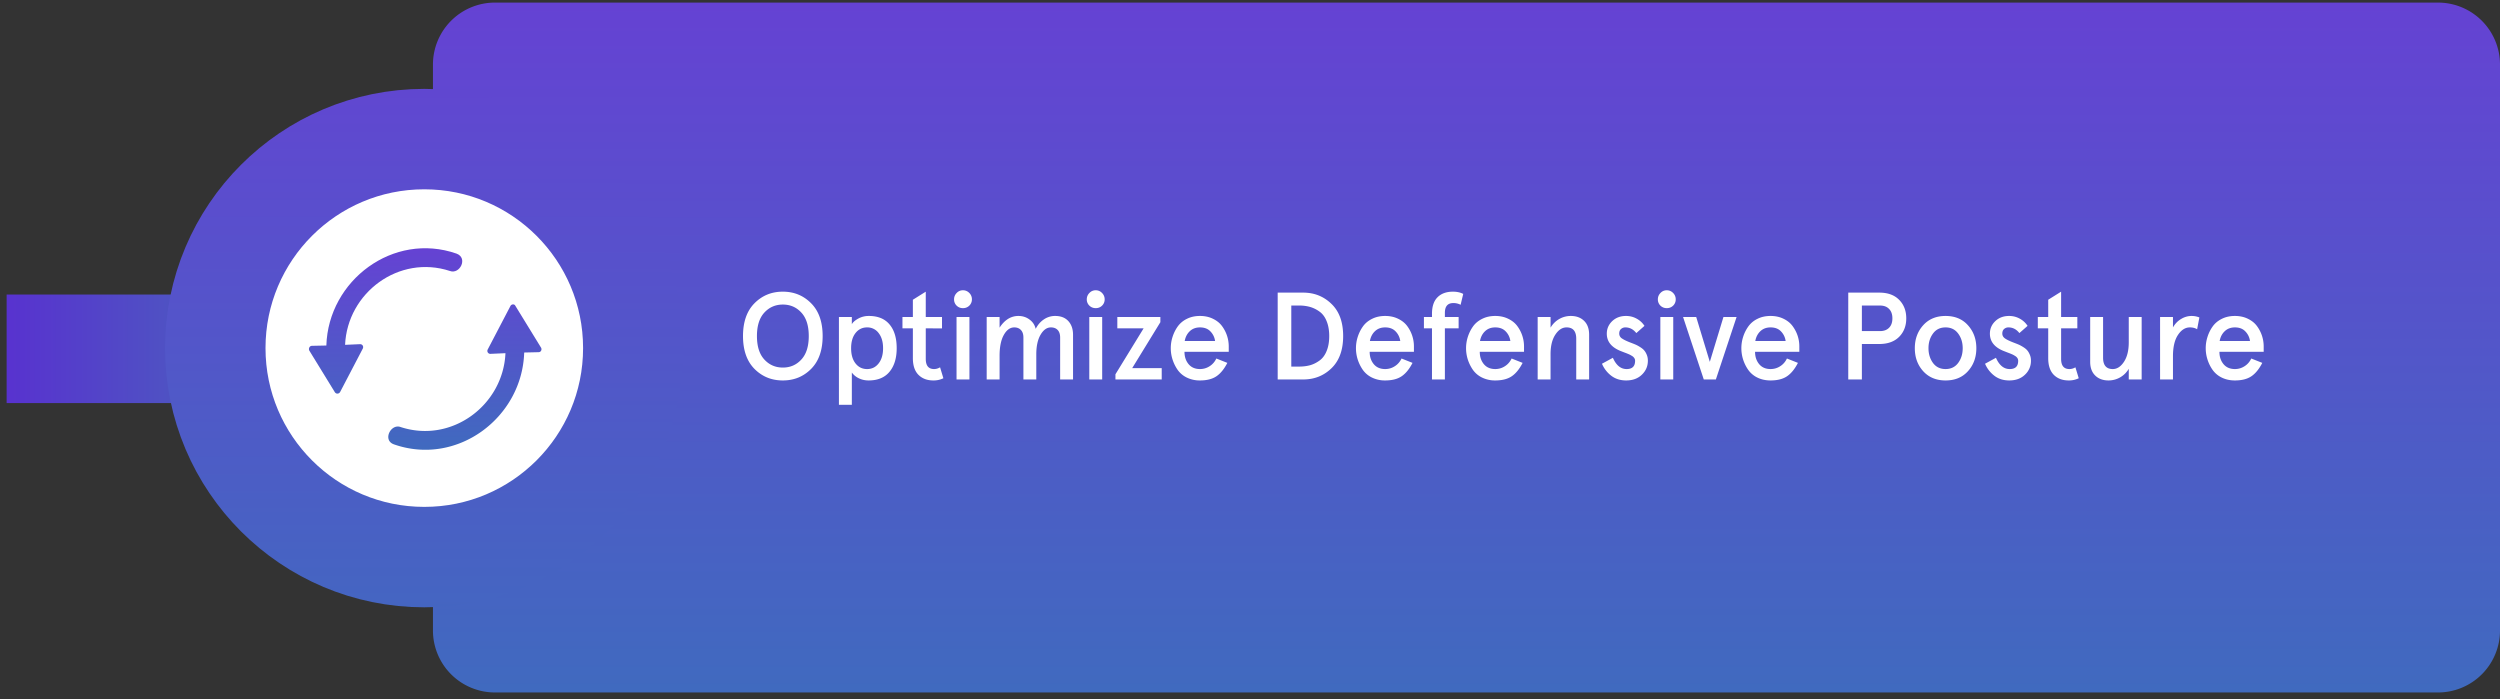
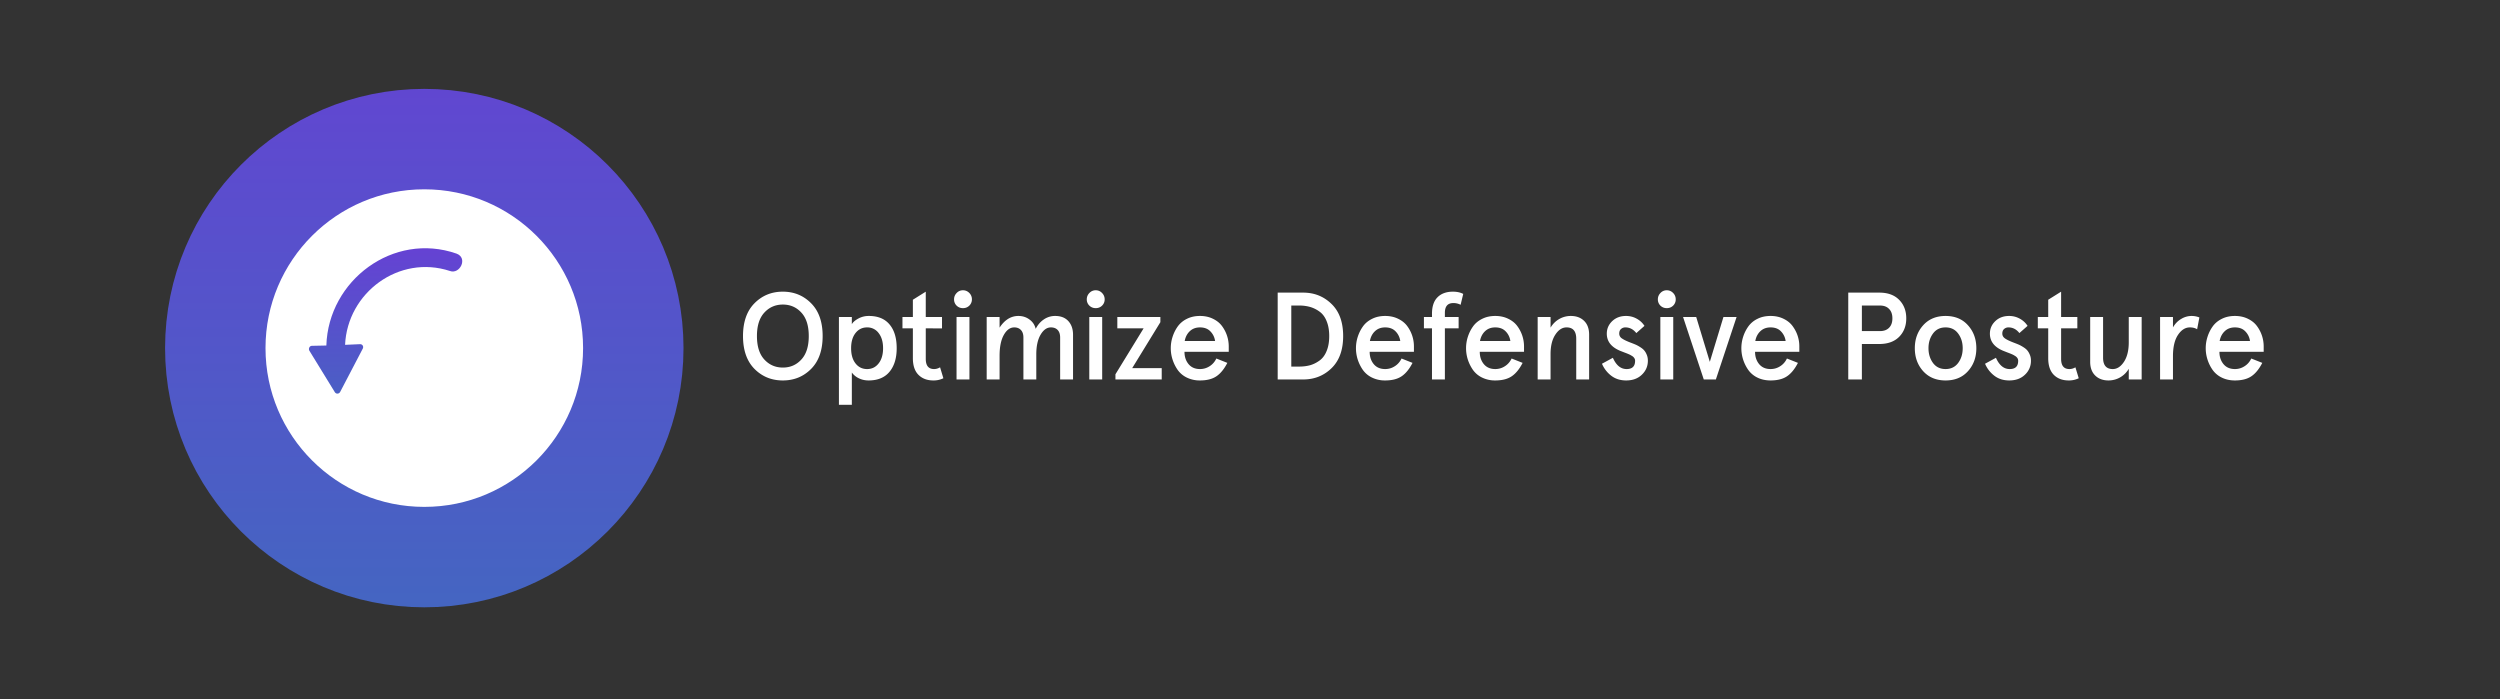
<svg xmlns="http://www.w3.org/2000/svg" fill="none" viewBox="0 0 261 73">
  <rect x="0" y="0" width="261" height="73" fill="#333333" stroke="none" />
-   <path fill="url(#a)" d="M23.89 30.752v11.33H.692v-11.33H23.89Z" />
-   <path fill="url(#b)" d="M254.526.27H51.674A6.474 6.474 0 0 0 45.2 6.744V65.82a6.474 6.474 0 0 0 6.474 6.474h202.852A6.474 6.474 0 0 0 261 65.82V6.744A6.474 6.474 0 0 0 254.526.27Z" />
  <path fill="#fff" d="M230.462 37.536a3.871 3.871 0 0 1 0-2.363 3.84 3.84 0 0 1 .531-1.076c.232-.332.548-.599.947-.801.405-.208.866-.31 1.386-.31.502 0 .95.097 1.346.29.397.19.71.44.942.75a3.559 3.559 0 0 1 .715 2.121v.58h-4.621c0 .51.14.939.423 1.284.286.345.686.518 1.195.518.362 0 .694-.097.998-.291a1.86 1.86 0 0 0 .707-.81l1.152.456c-.329.642-.707 1.106-1.138 1.398-.429.291-1.004.437-1.719.437-.52 0-.981-.103-1.386-.305a2.518 2.518 0 0 1-.947-.801 3.99 3.99 0 0 1-.531-1.077Zm1.27-1.934h3.167a1.744 1.744 0 0 0-.494-1.011c-.264-.276-.625-.41-1.079-.41-.431 0-.785.132-1.062.396-.278.262-.456.604-.532 1.025Zm-6.22 4.014v-6.523h1.346v1.088c.216-.38.499-.675.852-.88a2.09 2.09 0 0 1 1.077-.315c.294 0 .571.05.828.156l-.235 1.233c-.205-.13-.459-.194-.758-.194-.477 0-.89.261-1.238.782-.351.523-.526 1.268-.526 2.233v2.42h-1.346Zm-7.297-1.85v-4.672h1.346v4.248c0 .79.337 1.187 1.012 1.187.447 0 .836-.254 1.17-.758.332-.507.499-1.184.499-2.037v-2.64h1.346v6.522h-1.346v-1.111a2.439 2.439 0 0 1-2.112 1.214c-.577 0-1.041-.17-1.389-.513-.351-.343-.526-.823-.526-1.44Zm-5.468-3.486v-1.186h1.087v-1.802l1.346-.842v2.644h1.694v1.187h-1.694v3.185c0 .71.289 1.063.866 1.063.216 0 .424-.06.626-.183l.348 1.143a2.317 2.317 0 0 1-1.049.23c-.65 0-1.168-.197-1.557-.588-.385-.392-.58-.971-.58-1.74v-3.11h-1.087Zm-5.508 3.693 1.138-.62c.346.785.826 1.176 1.435 1.176.586 0 .882-.283.885-.852a.513.513 0 0 0-.081-.292.735.735 0 0 0-.259-.234 2.062 2.062 0 0 0-.329-.176 9.054 9.054 0 0 0-.437-.172l-.448-.176c-.933-.388-1.397-.984-1.397-1.79 0-.519.189-.956.569-1.315.378-.358.858-.536 1.435-.536.397 0 .764.091 1.106.278.343.186.615.436.823.757l-.855.753c-.31-.397-.691-.593-1.138-.593a.67.67 0 0 0-.462.17c-.121.11-.183.267-.183.474 0 .205.094.375.278.505.186.132.483.275.887.431.221.084.402.154.537.213.135.057.294.143.48.26.186.115.327.231.424.347.099.116.188.265.264.45.081.184.121.392.121.619a1.95 1.95 0 0 1-.625 1.467c-.413.402-.961.602-1.646.602-.618 0-1.146-.17-1.578-.513a3.096 3.096 0 0 1-.944-1.233Zm-6.461.777c-.582-.647-.871-1.446-.871-2.395 0-.95.289-1.748.871-2.396.586-.65 1.365-.973 2.339-.973.979 0 1.759.323 2.339.973.582.648.874 1.446.874 2.396s-.292 1.748-.874 2.395c-.58.645-1.36.969-2.339.969-.974 0-1.753-.324-2.339-.969Zm1.025-3.925c-.313.426-.469.936-.469 1.53 0 .593.156 1.106.469 1.535.316.426.753.639 1.314.639s.998-.213 1.316-.64c.316-.428.473-.94.473-1.534 0-.594-.157-1.103-.473-1.53-.318-.431-.755-.644-1.316-.644s-.998.213-1.314.644Zm-8.845 4.791V30.55h3.248c.882 0 1.57.25 2.064.752.496.502.744 1.147.744 1.934 0 .786-.248 1.428-.744 1.93-.499.498-1.187.747-2.064.747h-1.826v3.703h-1.422Zm1.422-5.05h1.891c.404 0 .72-.116.947-.348.232-.232.348-.558.348-.982 0-.423-.116-.752-.348-.984-.227-.238-.543-.354-.947-.354h-1.891v2.668Zm-12.398 2.97a3.901 3.901 0 0 1 0-2.363c.122-.388.3-.747.532-1.076a2.51 2.51 0 0 1 .946-.801c.405-.208.869-.31 1.387-.31.502 0 .95.097 1.346.29.397.19.709.44.941.75.232.311.41.646.532 1.007.121.361.183.734.183 1.114v.58h-4.621c0 .51.141.939.424 1.284.286.345.685.518 1.195.518.361 0 .696-.097.998-.291.308-.192.545-.462.709-.81l1.15.456c-.33.642-.707 1.106-1.139 1.398-.429.291-1.003.437-1.718.437-.518 0-.982-.103-1.387-.305a2.515 2.515 0 0 1-.946-.801 4.023 4.023 0 0 1-.532-1.077Zm1.271-1.934h3.167a1.753 1.753 0 0 0-.491-1.011c-.267-.276-.626-.41-1.082-.41-.432 0-.785.132-1.063.396-.278.262-.456.604-.531 1.025Zm-7.542-2.509h1.373l1.421 4.683 1.422-4.683h1.373l-2.164 6.523h-1.262l-2.163-6.523Zm-2.366-1.189a.892.892 0 0 1-.264-.65c0-.26.091-.48.272-.667a.876.876 0 0 1 .658-.283c.259 0 .48.095.664.284a.92.92 0 0 1 .27.666.882.882 0 0 1-.265.65.902.902 0 0 1-.669.264.9.9 0 0 1-.666-.264Zm-.005 7.712v-6.523h1.346v6.523h-1.346Zm-6.094-1.643 1.138-.62c.346.785.823 1.176 1.435 1.176.586 0 .88-.283.885-.852a.492.492 0 0 0-.084-.292.69.69 0 0 0-.258-.234 1.987 1.987 0 0 0-.33-.176 8.06 8.06 0 0 0-.434-.172l-.45-.176c-.931-.388-1.398-.984-1.398-1.79 0-.519.192-.956.569-1.315.381-.358.858-.536 1.436-.536.396 0 .766.091 1.105.278.343.186.616.436.823.757l-.852.753c-.313-.397-.693-.593-1.139-.593a.669.669 0 0 0-.461.17c-.124.11-.183.267-.183.474a.59.59 0 0 0 .278.505c.186.132.48.275.884.431.224.084.402.154.537.213.135.057.297.143.48.26.187.115.327.231.424.347.102.116.191.265.267.45.078.184.119.392.119.619 0 .577-.208 1.068-.626 1.467-.413.402-.96.602-1.643.602-.62 0-1.146-.17-1.581-.513a3.079 3.079 0 0 1-.941-1.233Zm-6.714 1.643v-6.523h1.346v1.112c.232-.389.534-.688.904-.898a2.4 2.4 0 0 1 1.208-.321c.577 0 1.041.17 1.389.512.351.34.526.823.526 1.446v4.672h-1.346v-4.248c0-.79-.337-1.187-1.011-1.187-.448 0-.839.25-1.171.758-.332.501-.499 1.178-.499 2.036v2.641h-1.346Zm-7.292-2.08a3.901 3.901 0 0 1 0-2.363c.125-.388.3-.747.532-1.076.232-.332.547-.599.949-.801.405-.208.866-.31 1.384-.31.502 0 .95.097 1.346.29.397.19.712.44.942.75a3.559 3.559 0 0 1 .715 2.121v.58h-4.621c0 .51.14.939.423 1.284.286.345.685.518 1.195.518.362 0 .696-.097.998-.291.308-.192.545-.462.71-.81l1.149.456c-.327.642-.707 1.106-1.136 1.398-.431.291-1.003.437-1.721.437a3.06 3.06 0 0 1-1.384-.305 2.502 2.502 0 0 1-.949-.801 4.114 4.114 0 0 1-.532-1.077Zm1.271-1.934h3.17a1.75 1.75 0 0 0-.494-1.011c-.267-.276-.626-.41-1.082-.41-.429 0-.785.132-1.063.396-.277.262-.453.604-.531 1.025Zm-5.854-1.322v-1.186h.842v-.338c0-.766.194-1.34.58-1.723.388-.389.925-.583 1.608-.583.42 0 .779.078 1.073.235l-.272 1.135a1.611 1.611 0 0 0-.764-.18c-.585 0-.879.34-.879 1.022v.432h1.435v1.187h-1.435v5.335h-1.346v-5.335h-.842Zm-6.911 3.256a3.901 3.901 0 0 1 0-2.363c.125-.388.3-.747.532-1.076.232-.332.547-.599.949-.801.405-.208.866-.31 1.384-.31.502 0 .95.097 1.346.29.397.19.712.44.944.75a3.553 3.553 0 0 1 .713 2.121v.58h-4.621c0 .51.14.939.423 1.284.286.345.685.518 1.195.518.364 0 .696-.097.998-.291a1.86 1.86 0 0 0 .71-.81l1.149.456c-.327.642-.707 1.106-1.136 1.398-.431.291-1.003.437-1.721.437a3.06 3.06 0 0 1-1.384-.305 2.502 2.502 0 0 1-.949-.801 4.114 4.114 0 0 1-.532-1.077Zm1.271-1.934h3.17a1.75 1.75 0 0 0-.494-1.011c-.267-.276-.626-.41-1.082-.41-.429 0-.785.132-1.063.396-.278.262-.453.604-.531 1.025Zm-9.627 4.014V30.55h2.662c1.163 0 2.15.394 2.959 1.184.809.782 1.214 1.9 1.214 3.35 0 1.449-.405 2.568-1.214 3.356-.806.785-1.794 1.176-2.959 1.176h-2.662Zm1.421-1.346h.828c.424 0 .81-.051 1.166-.15.353-.106.682-.276.992-.508.308-.235.545-.567.712-.993.173-.423.262-.933.262-1.53 0-.598-.089-1.11-.262-1.534-.167-.432-.404-.76-.712-.993a3.147 3.147 0 0 0-.992-.507 4.088 4.088 0 0 0-1.166-.157h-.828v6.372Zm-12.397-.734a3.871 3.871 0 0 1 0-2.363c.124-.388.299-.747.531-1.076a2.51 2.51 0 0 1 .949-.801c.405-.208.866-.31 1.384-.31.502 0 .95.097 1.346.29.397.19.71.44.942.75a3.559 3.559 0 0 1 .715 2.121v.58h-4.621c0 .51.14.939.423 1.284.286.345.685.518 1.195.518.362 0 .696-.097.998-.291.308-.192.545-.462.71-.81l1.149.456c-.329.642-.707 1.106-1.138 1.398-.429.291-1.001.437-1.719.437a3.06 3.06 0 0 1-1.384-.305 2.51 2.51 0 0 1-.949-.801 4.08 4.08 0 0 1-.531-1.077Zm1.27-1.934h3.17a1.75 1.75 0 0 0-.494-1.011c-.267-.276-.626-.41-1.082-.41-.429 0-.785.132-1.063.396-.277.262-.455.604-.531 1.025Zm-7.232 4.014v-.542l2.94-4.794h-2.743v-1.187h4.494v.543l-2.94 4.793h3.08v1.187h-4.831Zm-2.724-7.712a.884.884 0 0 1-.268-.65c0-.26.092-.48.273-.667a.88.88 0 0 1 .658-.283c.262 0 .483.095.664.284.18.186.272.407.272.666a.883.883 0 0 1-.267.65.897.897 0 0 1-.669.264.898.898 0 0 1-.663-.264Zm-.006 7.712v-6.523h1.346v6.523h-1.346Zm-10.712 0v-6.523h1.346v1.112c.529-.812 1.185-1.22 1.967-1.22.44 0 .825.125 1.157.373.337.245.553.569.645.974.224-.43.512-.761.866-.993a2.058 2.058 0 0 1 1.17-.353c.586 0 1.044.178 1.373.536.327.36.491.834.491 1.422v4.672h-1.346v-4.375c0-.346-.086-.607-.259-.79-.172-.181-.407-.27-.701-.27-.421 0-.782.253-1.082.763-.299.51-.448 1.195-.448 2.055v2.617h-1.345v-4.375c0-.346-.087-.607-.262-.79-.173-.181-.405-.27-.693-.27-.432 0-.793.261-1.088.782-.296.523-.445 1.252-.445 2.182v2.471h-1.346Zm-3.142-7.712a.891.891 0 0 1-.264-.65c0-.26.091-.48.272-.667a.875.875 0 0 1 .656-.283c.261 0 .482.095.666.284a.92.92 0 0 1 .27.666.908.908 0 0 1-.936.915.899.899 0 0 1-.664-.265Zm-.005 7.712v-6.523h1.346v6.523h-1.347Zm-5.646-5.336v-1.186h1.087v-1.802l1.346-.842v2.644h1.696v1.187H96.65v3.185c0 .71.288 1.063.868 1.063.213 0 .424-.06.626-.183l.345 1.143a2.31 2.31 0 0 1-1.049.23c-.647 0-1.165-.197-1.554-.588-.388-.392-.582-.971-.582-1.74v-3.11h-1.087Zm-6.633 7.98v-9.166h1.348v.75c.122-.214.348-.41.675-.586a2.248 2.248 0 0 1 1.1-.272c.95 0 1.67.296 2.164.89.496.59.744 1.416.744 2.479 0 1.036-.25 1.856-.75 2.46-.499.602-1.224.904-2.182.904-.38 0-.726-.079-1.036-.235a1.906 1.906 0 0 1-.715-.593v3.369h-1.349Zm1.734-7.491c-.308.39-.461.92-.461 1.586s.153 1.195.461 1.586c.31.394.715.588 1.206.588.493 0 .895-.194 1.203-.588.31-.391.466-.92.466-1.586s-.156-1.195-.466-1.586a1.454 1.454 0 0 0-1.203-.588c-.491 0-.896.194-1.206.588ZM78.765 38.51c-.796-.809-1.195-1.95-1.195-3.426 0-1.475.4-2.616 1.195-3.42.801-.81 1.786-1.214 2.96-1.214 1.175 0 2.16.405 2.959 1.214.8.804 1.2 1.945 1.2 3.42 0 1.476-.4 2.617-1.2 3.426-.799.807-1.784 1.209-2.96 1.209-1.173 0-2.158-.402-2.959-1.209Zm1.03-5.872c-.514.56-.77 1.375-.77 2.446 0 1.071.255 1.886.77 2.447.516.561 1.16.842 1.935.842.777 0 1.421-.28 1.934-.842.515-.561.771-1.376.771-2.447 0-1.07-.256-1.885-.771-2.446-.513-.561-1.157-.842-1.934-.842-.774 0-1.419.28-1.934.842Zm-13.679 3.703c0-12.05-9.769-21.82-21.82-21.82-12.05 0-21.82 9.77-21.82 21.82 0 12.051 9.77 21.82 21.82 21.82 12.051 0 21.82-9.769 21.82-21.82Z" />
  <path stroke="url(#c)" stroke-width="10.485" d="M66.116 36.341c0-12.05-9.769-21.82-21.82-21.82-12.05 0-21.82 9.77-21.82 21.82 0 12.051 9.77 21.82 21.82 21.82 12.051 0 21.82-9.769 21.82-21.82Z" />
-   <path fill="#fff" d="M60.385 36.341c0 8.886-7.203 16.091-16.088 16.091-8.889 0-16.09-7.205-16.09-16.09 0-8.886 7.201-16.091 16.09-16.091 8.885 0 16.088 7.205 16.088 16.09Z" />
  <path fill="url(#d)" fill-rule="evenodd" d="M47.658 26.476c-6.587-2.3-13.38 2.792-13.587 9.596l-1.508.032c-.24 0-.378.28-.276.49l2.676 4.36c.138.21.445.175.548-.035l2.368-4.534c.103-.21-.035-.454-.275-.454l-1.578.07c.24-5.443 5.627-9.454 10.947-7.71 1.027.384 1.92-1.359.685-1.815Z" clip-rule="evenodd" />
-   <path fill="url(#e)" fill-rule="evenodd" d="M41.138 46.395c6.587 2.304 13.382-2.79 13.587-9.592l1.51-.035c.24 0 .379-.278.24-.489L53.8 31.92c-.102-.21-.413-.175-.515.035l-2.369 4.535a.309.309 0 0 0 .276.453l1.578-.07c-.24 5.44-5.627 9.452-10.944 7.71-1.03-.384-1.923 1.394-.688 1.812Z" clip-rule="evenodd" />
  <defs>
    <linearGradient id="a" x1=".692" x2="23.89" y1="36.552" y2="36.552" gradientUnits="userSpaceOnUse">
      <stop stop-color="#5832CF" />
      <stop offset="1" stop-color="#4C5DBF" />
    </linearGradient>
    <linearGradient id="b" x1="153.1" x2="153.1" y1=".27" y2="72.294" gradientUnits="userSpaceOnUse">
      <stop stop-color="#6542D3" />
      <stop offset="1" stop-color="#406ABF" />
    </linearGradient>
    <linearGradient id="c" x1="44.297" x2="44.297" y1=".405" y2="71.755" gradientUnits="userSpaceOnUse">
      <stop stop-color="#6542D3" />
      <stop offset="1" stop-color="#406ABF" />
    </linearGradient>
    <linearGradient id="d" x1="44.391" x2="44.391" y1="25.915" y2="46.956" gradientUnits="userSpaceOnUse">
      <stop stop-color="#6542D3" />
      <stop offset="1" stop-color="#406ABF" />
    </linearGradient>
    <linearGradient id="e" x1="44.391" x2="44.391" y1="25.915" y2="46.956" gradientUnits="userSpaceOnUse">
      <stop stop-color="#6542D3" />
      <stop offset="1" stop-color="#406ABF" />
    </linearGradient>
  </defs>
</svg>